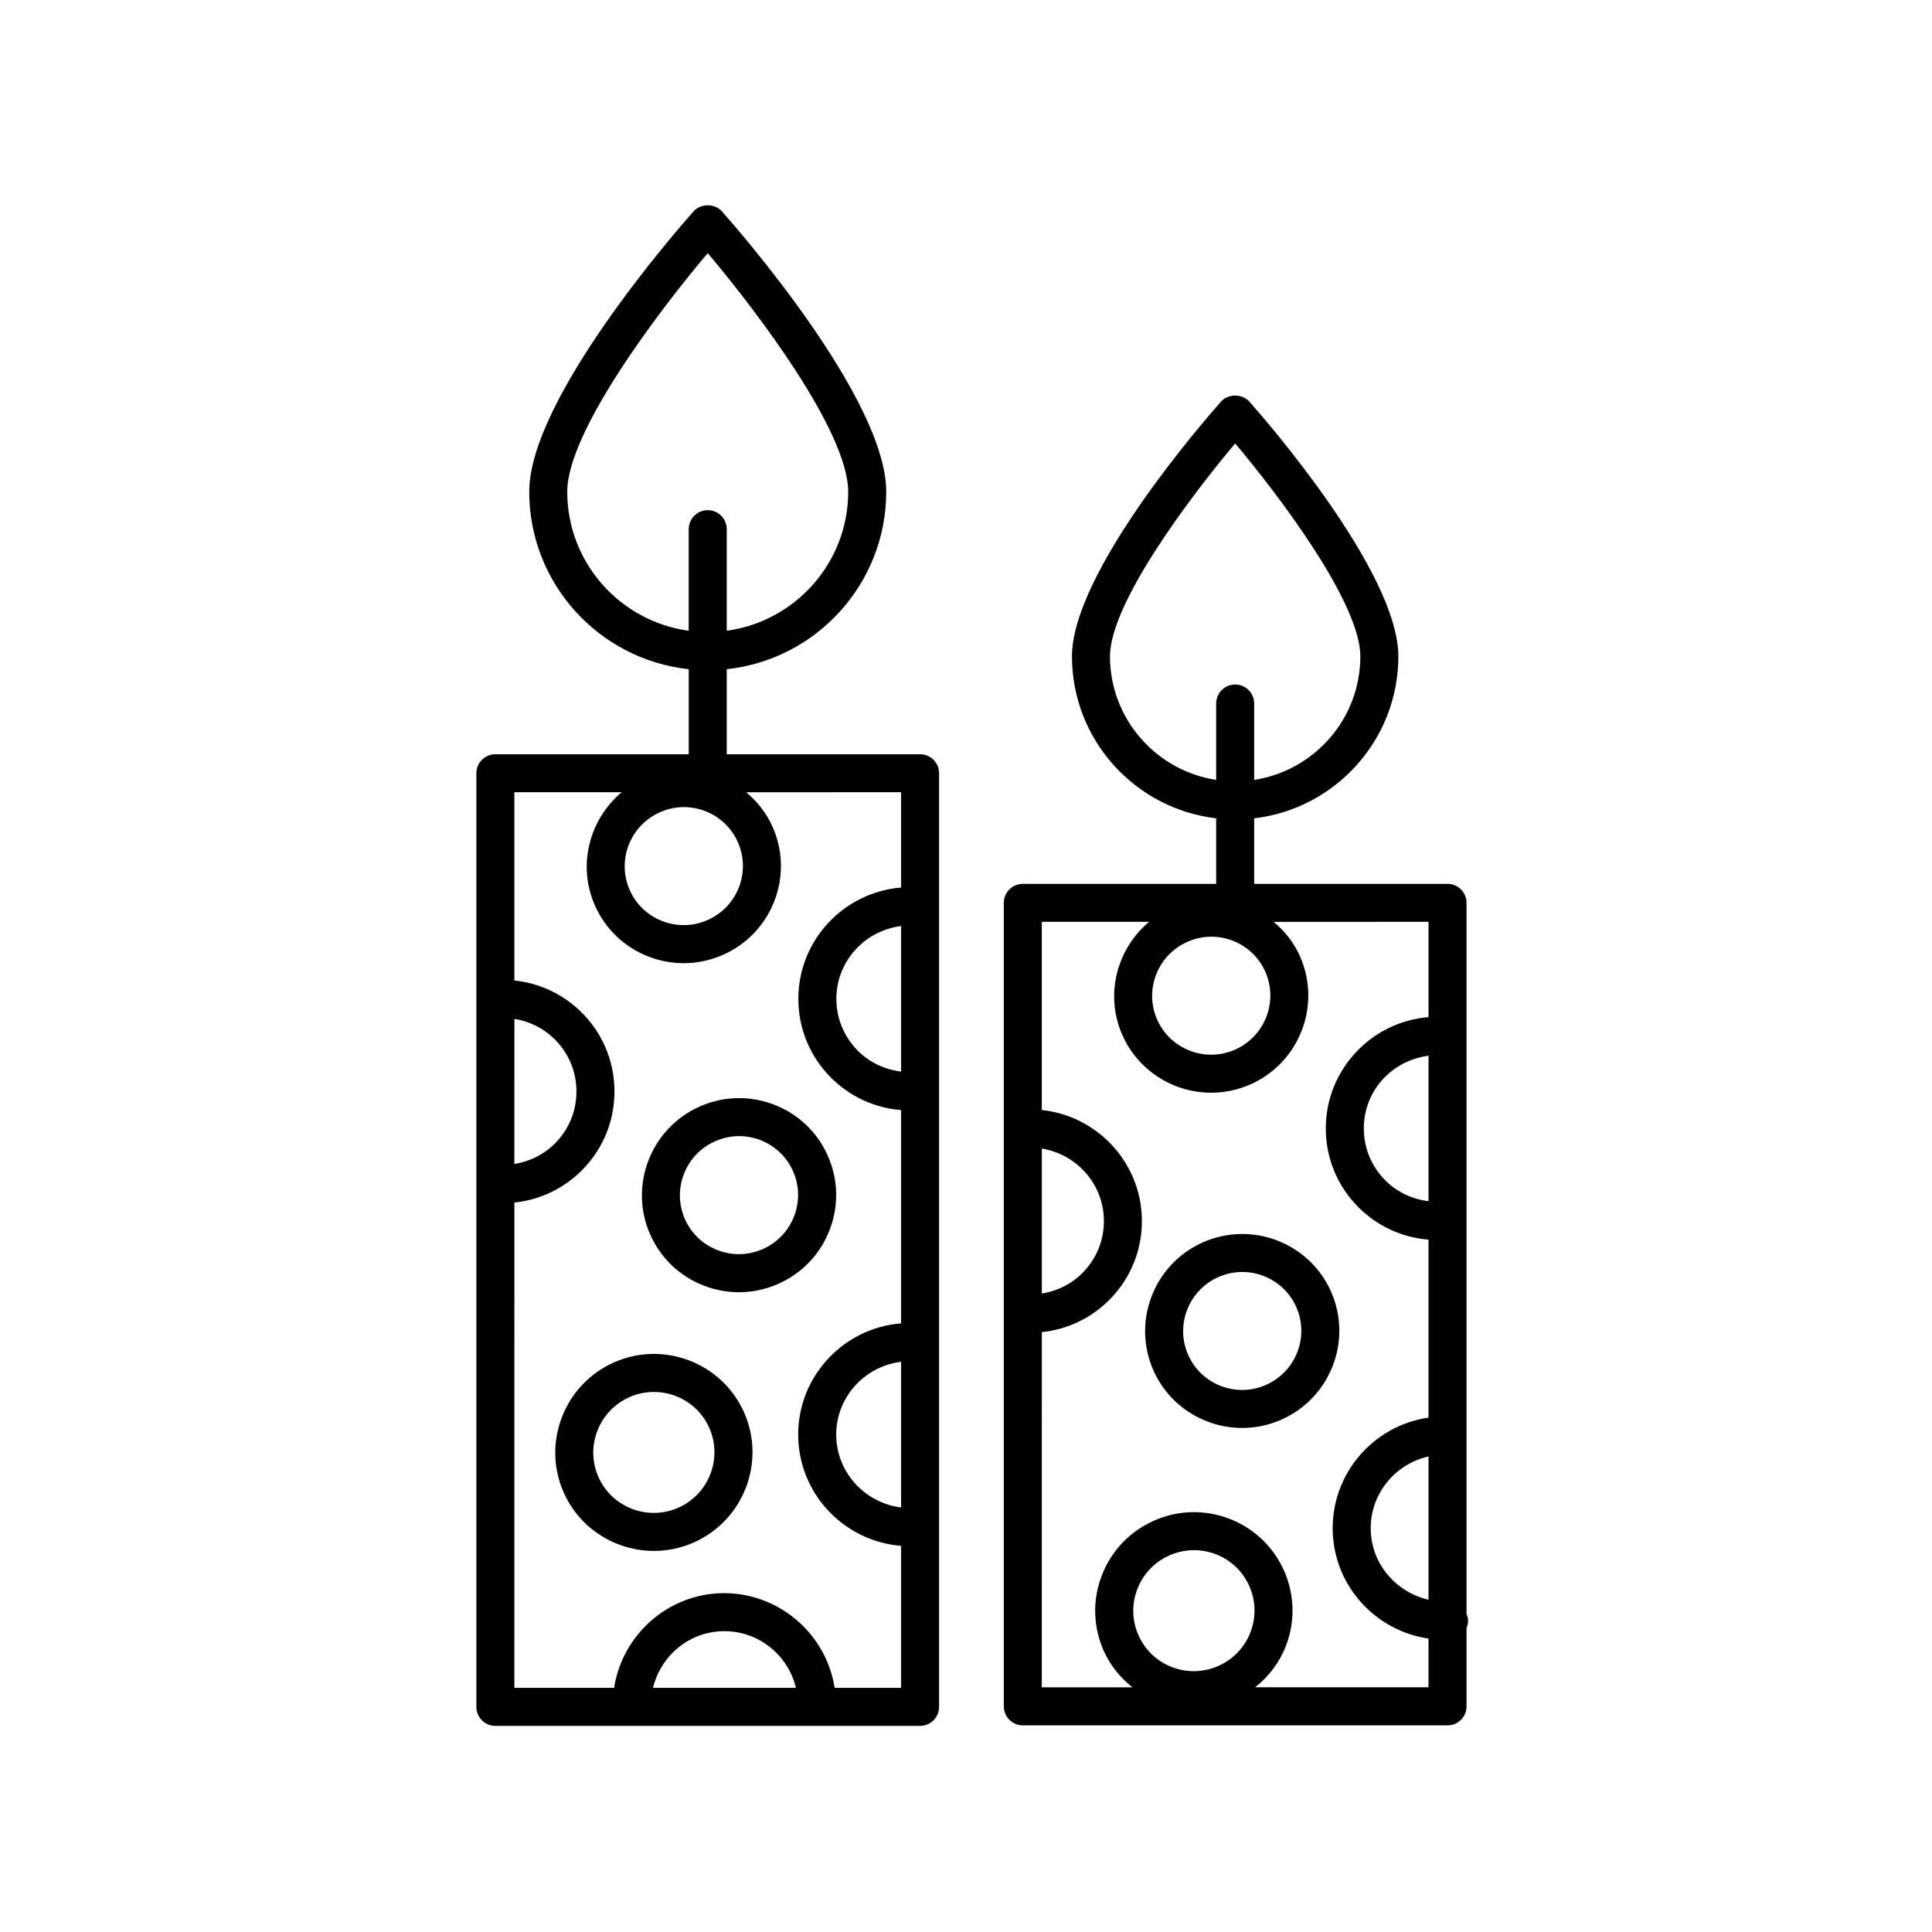
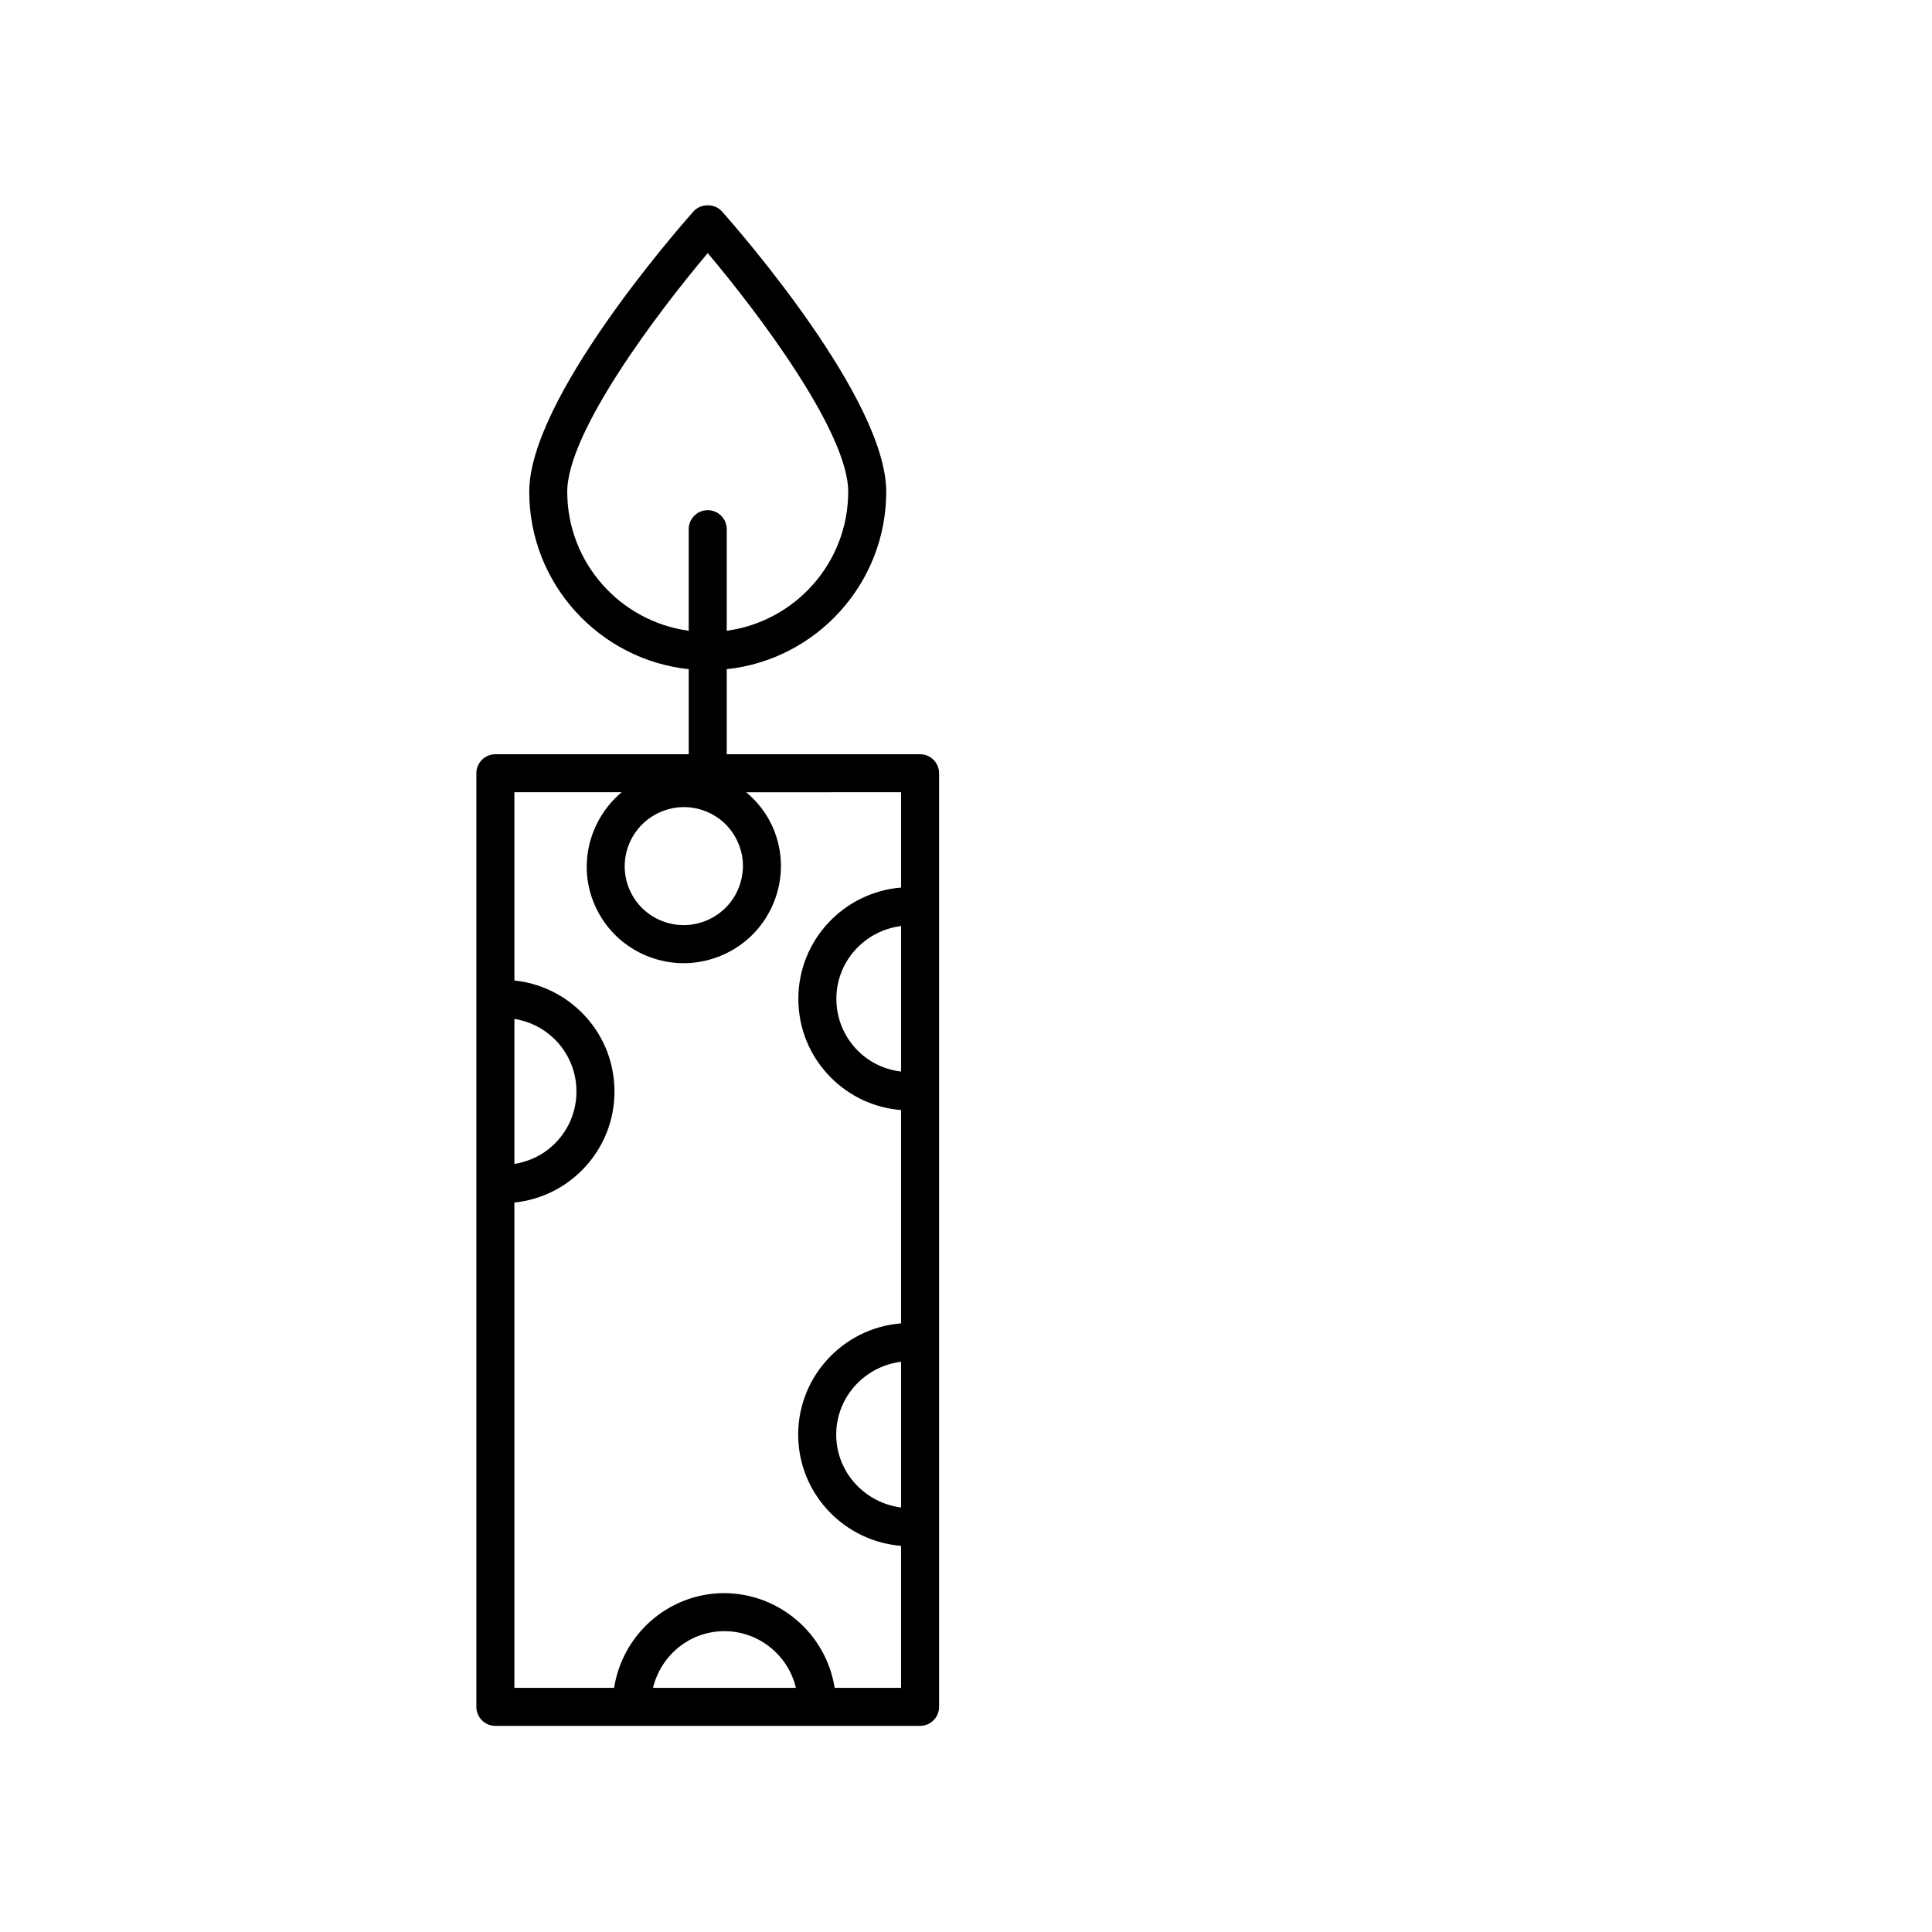
<svg xmlns="http://www.w3.org/2000/svg" fill="#000000" width="800px" height="800px" version="1.1" viewBox="144 144 512 512">
  <g>
-     <path d="m532.65 596.2v-20.781c0.273-0.66 0.434-1.375 0.398-2.137-0.023-0.562-0.203-1.066-0.398-1.562v-188.45c0-2.781-2.254-5.039-5.039-5.039h-51.238v-17.367c21.477-2.508 38.207-20.789 38.207-42.93 0-22.371-35.438-62.938-39.477-67.492-1.918-2.152-5.617-2.156-7.535 0-4.039 4.555-39.484 45.121-39.484 67.492 0 22.141 16.738 40.422 38.215 42.93v17.367h-51.238c-2.785 0-5.039 2.258-5.039 5.039v212.93c0 2.781 2.254 5.039 5.039 5.039h112.55c2.785-0.004 5.039-2.258 5.039-5.039zm-56.277-245.52v-20.242c0-2.781-2.254-5.039-5.039-5.039-2.785 0-5.039 2.258-5.039 5.039v20.242c-15.906-2.438-28.137-16.172-28.137-32.746 0-14.062 21.312-42.32 33.176-56.426 11.859 14.105 33.172 42.367 33.172 56.426 0 16.57-12.227 30.305-28.133 32.746zm46.199 217.26c-8.34-1.906-14.863-9.07-15.297-18.02-0.457-9.613 6.188-17.91 15.297-19.941zm0-105.61c-4.328-0.539-8.344-2.398-11.461-5.531-3.684-3.703-5.703-8.609-5.684-13.828 0.035-9.926 7.402-17.922 17.145-19.195zm-47.195 114.25c-1.547 4-4.555 7.16-8.484 8.902-3.914 1.742-8.289 1.859-12.293 0.324-4-1.535-7.152-4.527-8.891-8.438-1.738-3.91-1.844-8.262-0.301-12.258 1.547-4 4.555-7.164 8.484-8.906 2.09-0.934 4.309-1.395 6.531-1.395 1.949 0 3.891 0.359 5.762 1.074 4 1.531 7.152 4.527 8.891 8.438 1.734 3.906 1.84 8.262 0.301 12.258zm-55.281-128.2c9.176 1.484 16.289 9.309 16.445 18.898 0.086 5.215-1.867 10.152-5.508 13.895-2.973 3.062-6.793 4.961-10.938 5.629zm38.555-54.777c2.039-0.906 4.203-1.367 6.375-1.367 1.895 0 3.793 0.348 5.613 1.047 3.898 1.496 6.984 4.418 8.676 8.23 3.496 7.871-0.086 17.129-7.981 20.637-7.898 3.512-17.16-0.039-20.66-7.914-3.508-7.867 0.074-17.129 7.977-20.633zm63.922-5.312v25.258c-15.168 1.238-27.164 13.91-27.223 29.379-0.031 7.91 3.031 15.355 8.613 20.969 5.027 5.055 11.566 8.051 18.605 8.621v47.16c-14.93 2.16-26.086 15.359-25.363 30.703 0.691 14.375 11.598 25.859 25.363 27.855v12.914h-45.938c3.594-2.856 6.445-6.551 8.137-10.941 2.516-6.508 2.336-13.609-0.492-19.977-2.832-6.367-7.977-11.254-14.496-13.754-6.5-2.492-13.602-2.312-19.992 0.523-6.379 2.836-11.273 7.981-13.789 14.484-2.516 6.508-2.336 13.609 0.492 19.977 1.723 3.879 4.387 7.117 7.617 9.691h-24.016l0.004-94.125c6.906-0.727 13.281-3.793 18.168-8.832 5.512-5.684 8.48-13.168 8.348-21.078-0.246-15.098-11.84-27.402-26.52-28.953v-49.879h28.434c-8.555 7.184-11.824 19.348-7.074 30.039 4.254 9.562 13.672 15.254 23.531 15.254 3.492 0 7.031-0.715 10.43-2.215 12.969-5.762 18.844-20.988 13.098-33.938-1.605-3.617-4.035-6.664-6.977-9.133z" />
-     <path d="m496.73 486.27c-5.758-12.949-20.988-18.785-33.961-13.035-12.969 5.762-18.844 20.988-13.098 33.938 4.254 9.562 13.672 15.25 23.531 15.25 3.492 0 7.031-0.715 10.43-2.223 12.973-5.762 18.852-20.98 13.098-33.93zm-17.188 24.723c-7.906 3.527-17.164-0.047-20.66-7.914-3.496-7.871 0.086-17.129 7.981-20.637 2.066-0.918 4.227-1.355 6.352-1.355 5.996 0 11.723 3.457 14.309 9.27 3.496 7.875-0.082 17.129-7.981 20.637z" />
    <path d="m392.87 596.34v-247.42c0-2.781-2.254-5.039-5.039-5.039h-51.238v-22.539c23.719-2.523 42.266-22.645 42.266-47.027 0-24.547-39.082-69.273-43.535-74.293-1.918-2.152-5.617-2.152-7.535 0-4.453 5.023-43.535 49.746-43.535 74.293 0 24.379 18.547 44.5 42.266 47.027v22.539h-51.238c-2.785 0-5.039 2.258-5.039 5.039v247.42c0 2.781 2.254 5.039 5.039 5.039h112.55c2.785-0.004 5.039-2.258 5.039-5.039zm-56.277-285.18v-26.918c0-2.781-2.254-5.039-5.039-5.039-2.785 0-5.039 2.258-5.039 5.039v26.918c-18.148-2.473-32.188-18.031-32.188-36.844 0-15.863 24.152-47.758 37.227-63.238 13.074 15.48 37.227 47.375 37.227 63.238 0 18.812-14.039 34.371-32.188 36.844zm46.199 232.34c-9.227-1.164-16.707-8.77-17.164-18.391-0.488-10.254 7.113-18.973 17.164-20.223zm0-115.52c-4.328-0.539-8.344-2.398-11.461-5.531-3.684-3.703-5.703-8.609-5.684-13.828 0.035-9.91 7.535-18 17.145-19.211zm-65.738 163.32c2.039-8.488 9.551-14.898 18.645-15.023h0.277c9.168 0 16.895 6.402 18.957 15.023zm-36.734-177.29c3.894 0.629 7.582 2.414 10.488 5.219 3.754 3.629 5.871 8.5 5.953 13.707 0.086 5.215-1.867 10.152-5.508 13.895-2.973 3.062-6.793 4.961-10.938 5.629zm38.555-54.75c2.035-0.906 4.203-1.367 6.367-1.367 1.898 0 3.797 0.348 5.617 1.047 3.894 1.496 6.977 4.418 8.672 8.227 1.699 3.812 1.797 8.055 0.297 11.949-1.508 3.898-4.445 6.984-8.273 8.688-3.836 1.703-8.09 1.812-11.992 0.316-3.898-1.496-6.977-4.418-8.672-8.227-3.496-7.871 0.086-17.125 7.984-20.633zm63.918-5.309v25.258c-15.168 1.246-27.164 13.906-27.223 29.379-0.031 7.91 3.031 15.355 8.613 20.969 5.031 5.055 11.566 8.051 18.605 8.621v56.523c-15.852 1.285-27.988 14.918-27.23 30.887 0.719 15.02 12.594 26.898 27.23 28.078v37.633h-17.598c-2.242-14.344-14.777-25.23-29.629-25.102-14.629 0.207-26.637 11.074-28.812 25.102h-26.434l0.004-128.61c6.906-0.727 13.281-3.793 18.168-8.832 5.512-5.684 8.48-13.168 8.348-21.078-0.125-7.906-3.332-15.297-9.027-20.793-4.805-4.644-10.965-7.461-17.492-8.148v-49.887h28.43c-8.551 7.188-11.82 19.348-7.07 30.039 2.785 6.277 7.859 11.09 14.273 13.547 2.992 1.148 6.109 1.719 9.227 1.719 3.562 0 7.113-0.746 10.465-2.231 6.281-2.793 11.105-7.859 13.578-14.262 2.473-6.414 2.301-13.395-0.488-19.672-1.602-3.613-4.031-6.66-6.973-9.133z" />
-     <path d="m349.1 436.73c-6.41-2.457-13.402-2.277-19.684 0.516-12.969 5.762-18.844 20.988-13.098 33.938 2.785 6.277 7.859 11.09 14.273 13.547 2.992 1.148 6.109 1.723 9.23 1.723 3.559 0 7.109-0.746 10.461-2.231 6.281-2.793 11.105-7.859 13.578-14.27s2.301-13.395-0.488-19.672c-2.785-6.281-7.856-11.09-14.273-13.551zm-2.918 38.273c-3.824 1.699-8.082 1.812-11.992 0.312-3.894-1.496-6.977-4.418-8.672-8.227-3.492-7.871 0.086-17.129 7.981-20.637 2.035-0.906 4.203-1.367 6.367-1.367 1.898 0 3.797 0.348 5.617 1.047 3.894 1.496 6.977 4.418 8.672 8.227 3.508 7.879-0.07 17.133-7.973 20.645z" />
-     <path d="m306.69 505.06c-13.168 5.856-19.133 21.312-13.301 34.461 4.312 9.715 13.887 15.492 23.902 15.492 3.543 0 7.144-0.727 10.59-2.254 13.168-5.856 19.141-21.312 13.301-34.461-5.844-13.141-21.312-19.094-34.492-13.238zm4.09 9.211c8.07-3.598 17.598 0.039 21.184 8.117 3.586 8.07-0.086 17.562-8.184 21.16-8.07 3.594-17.598-0.039-21.184-8.117-3.578-8.07 0.094-17.562 8.184-21.16z" />
  </g>
</svg>